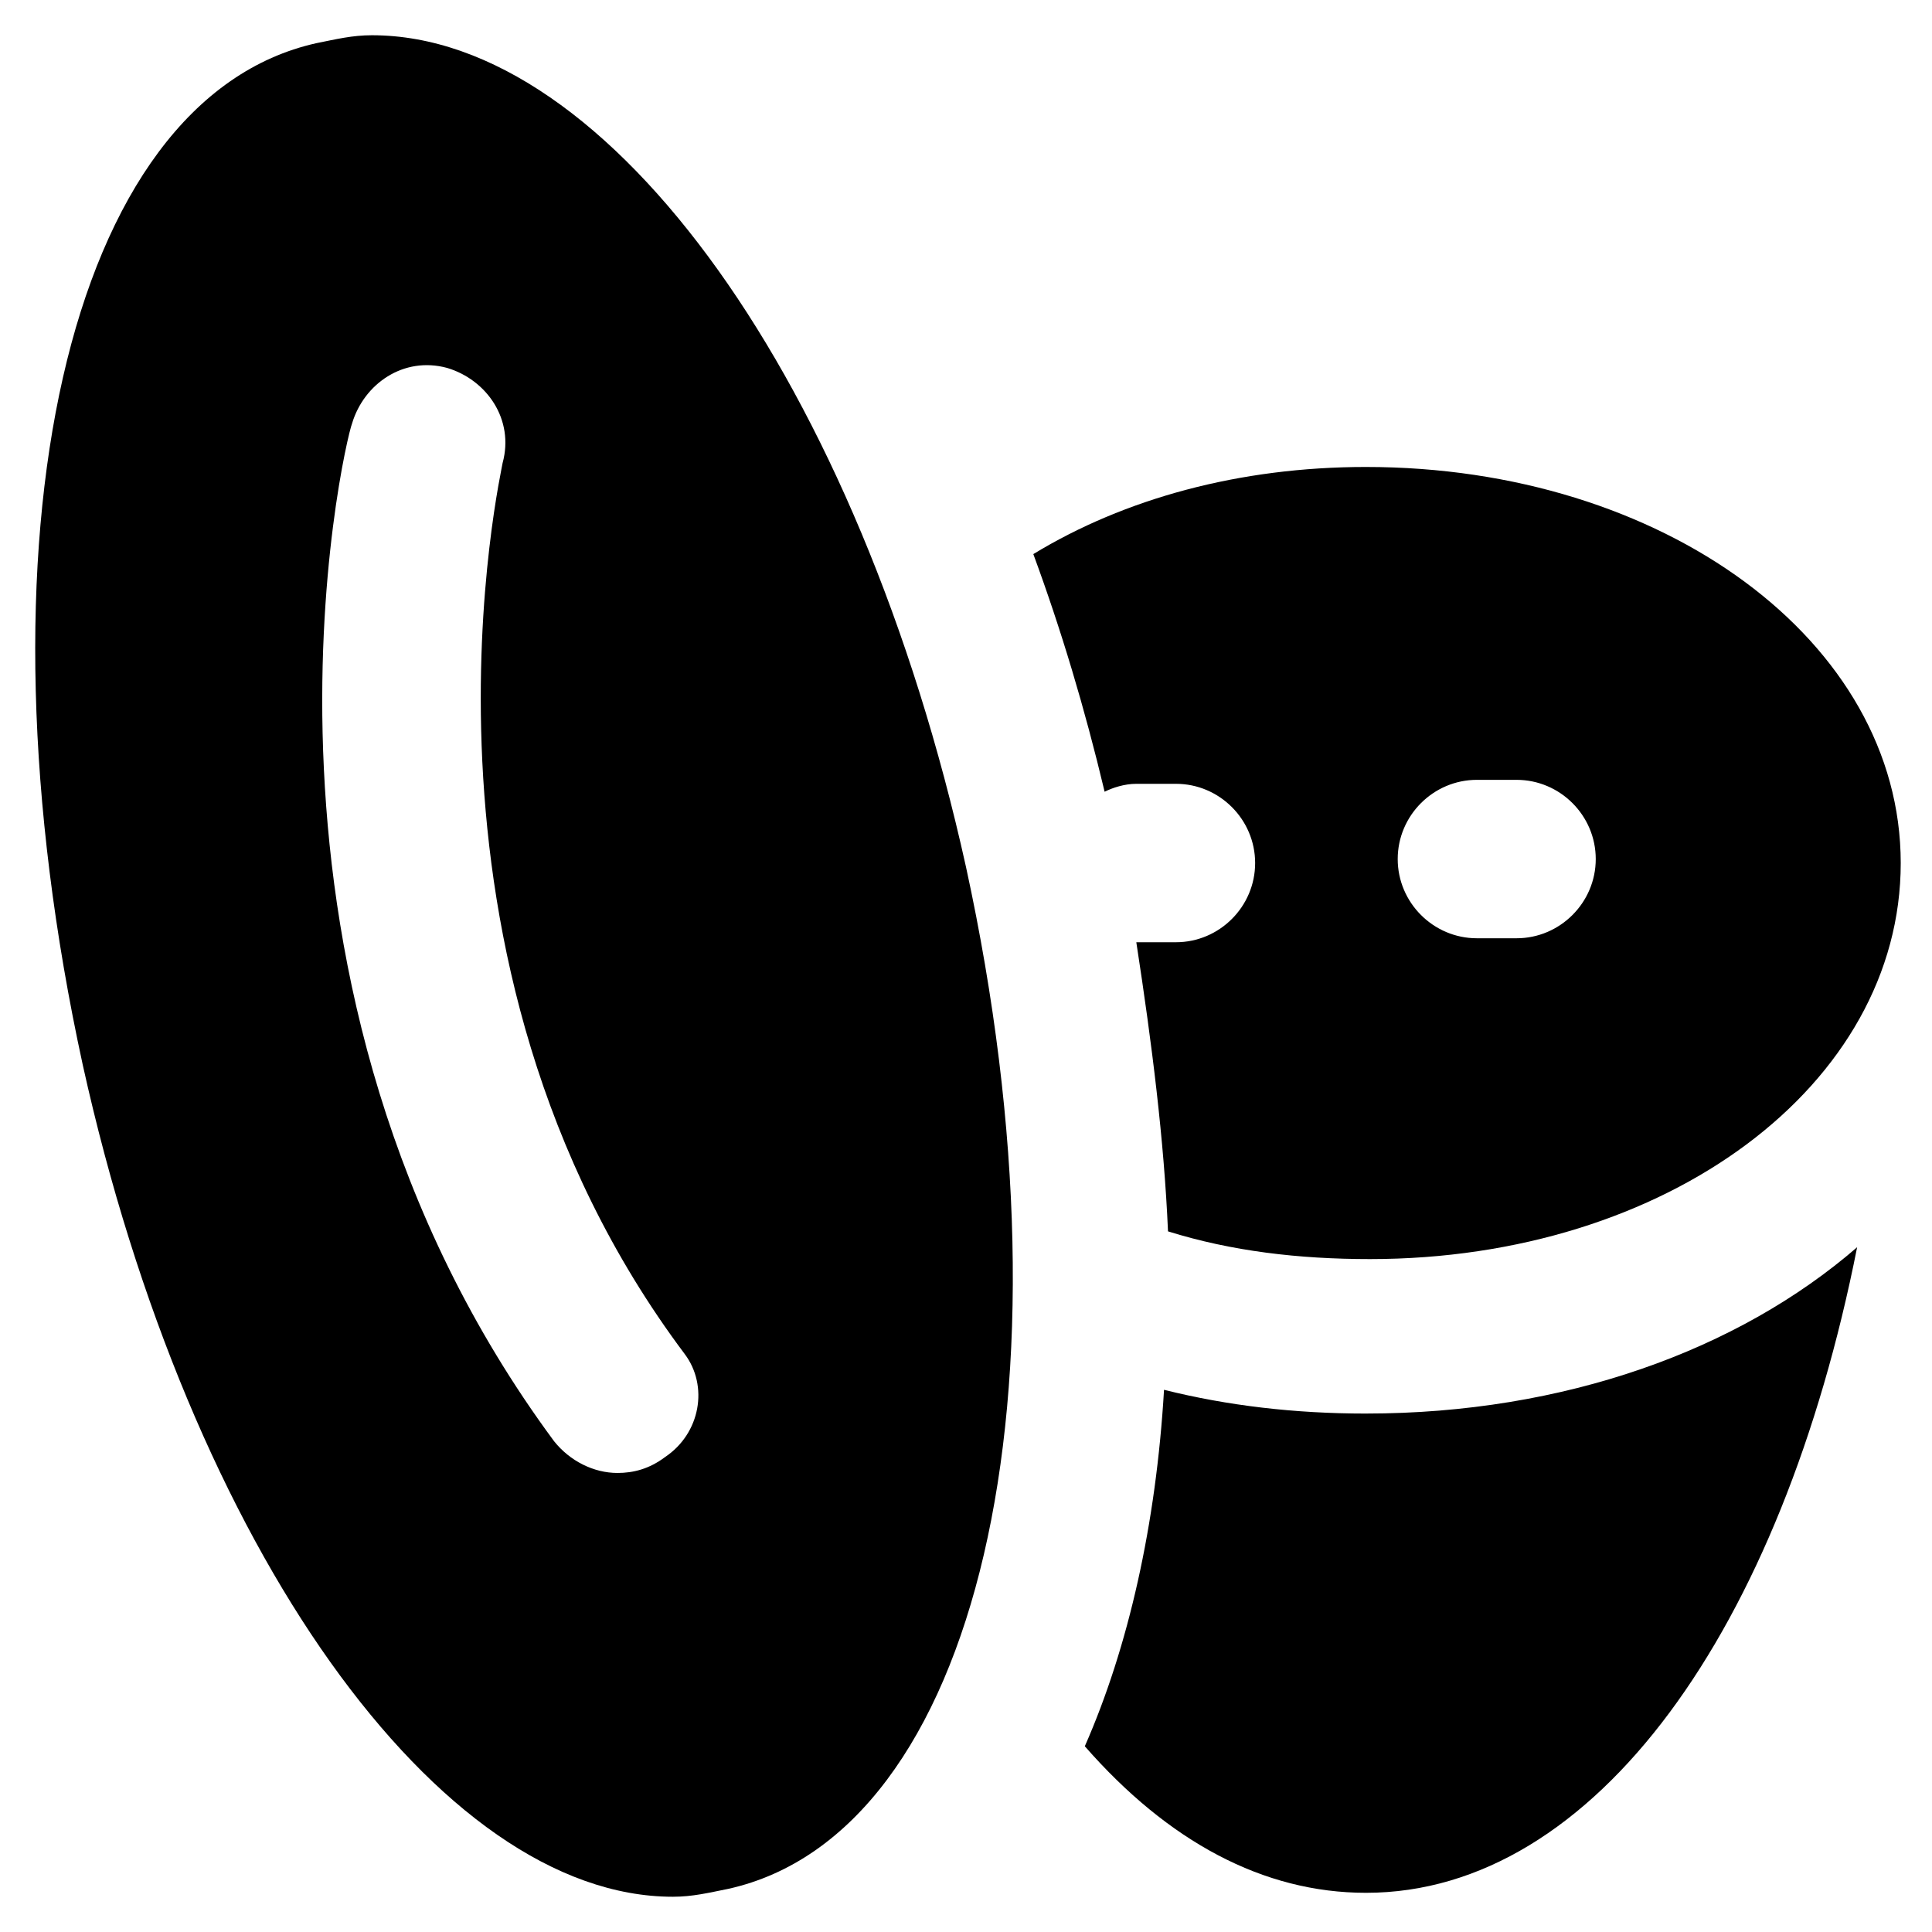
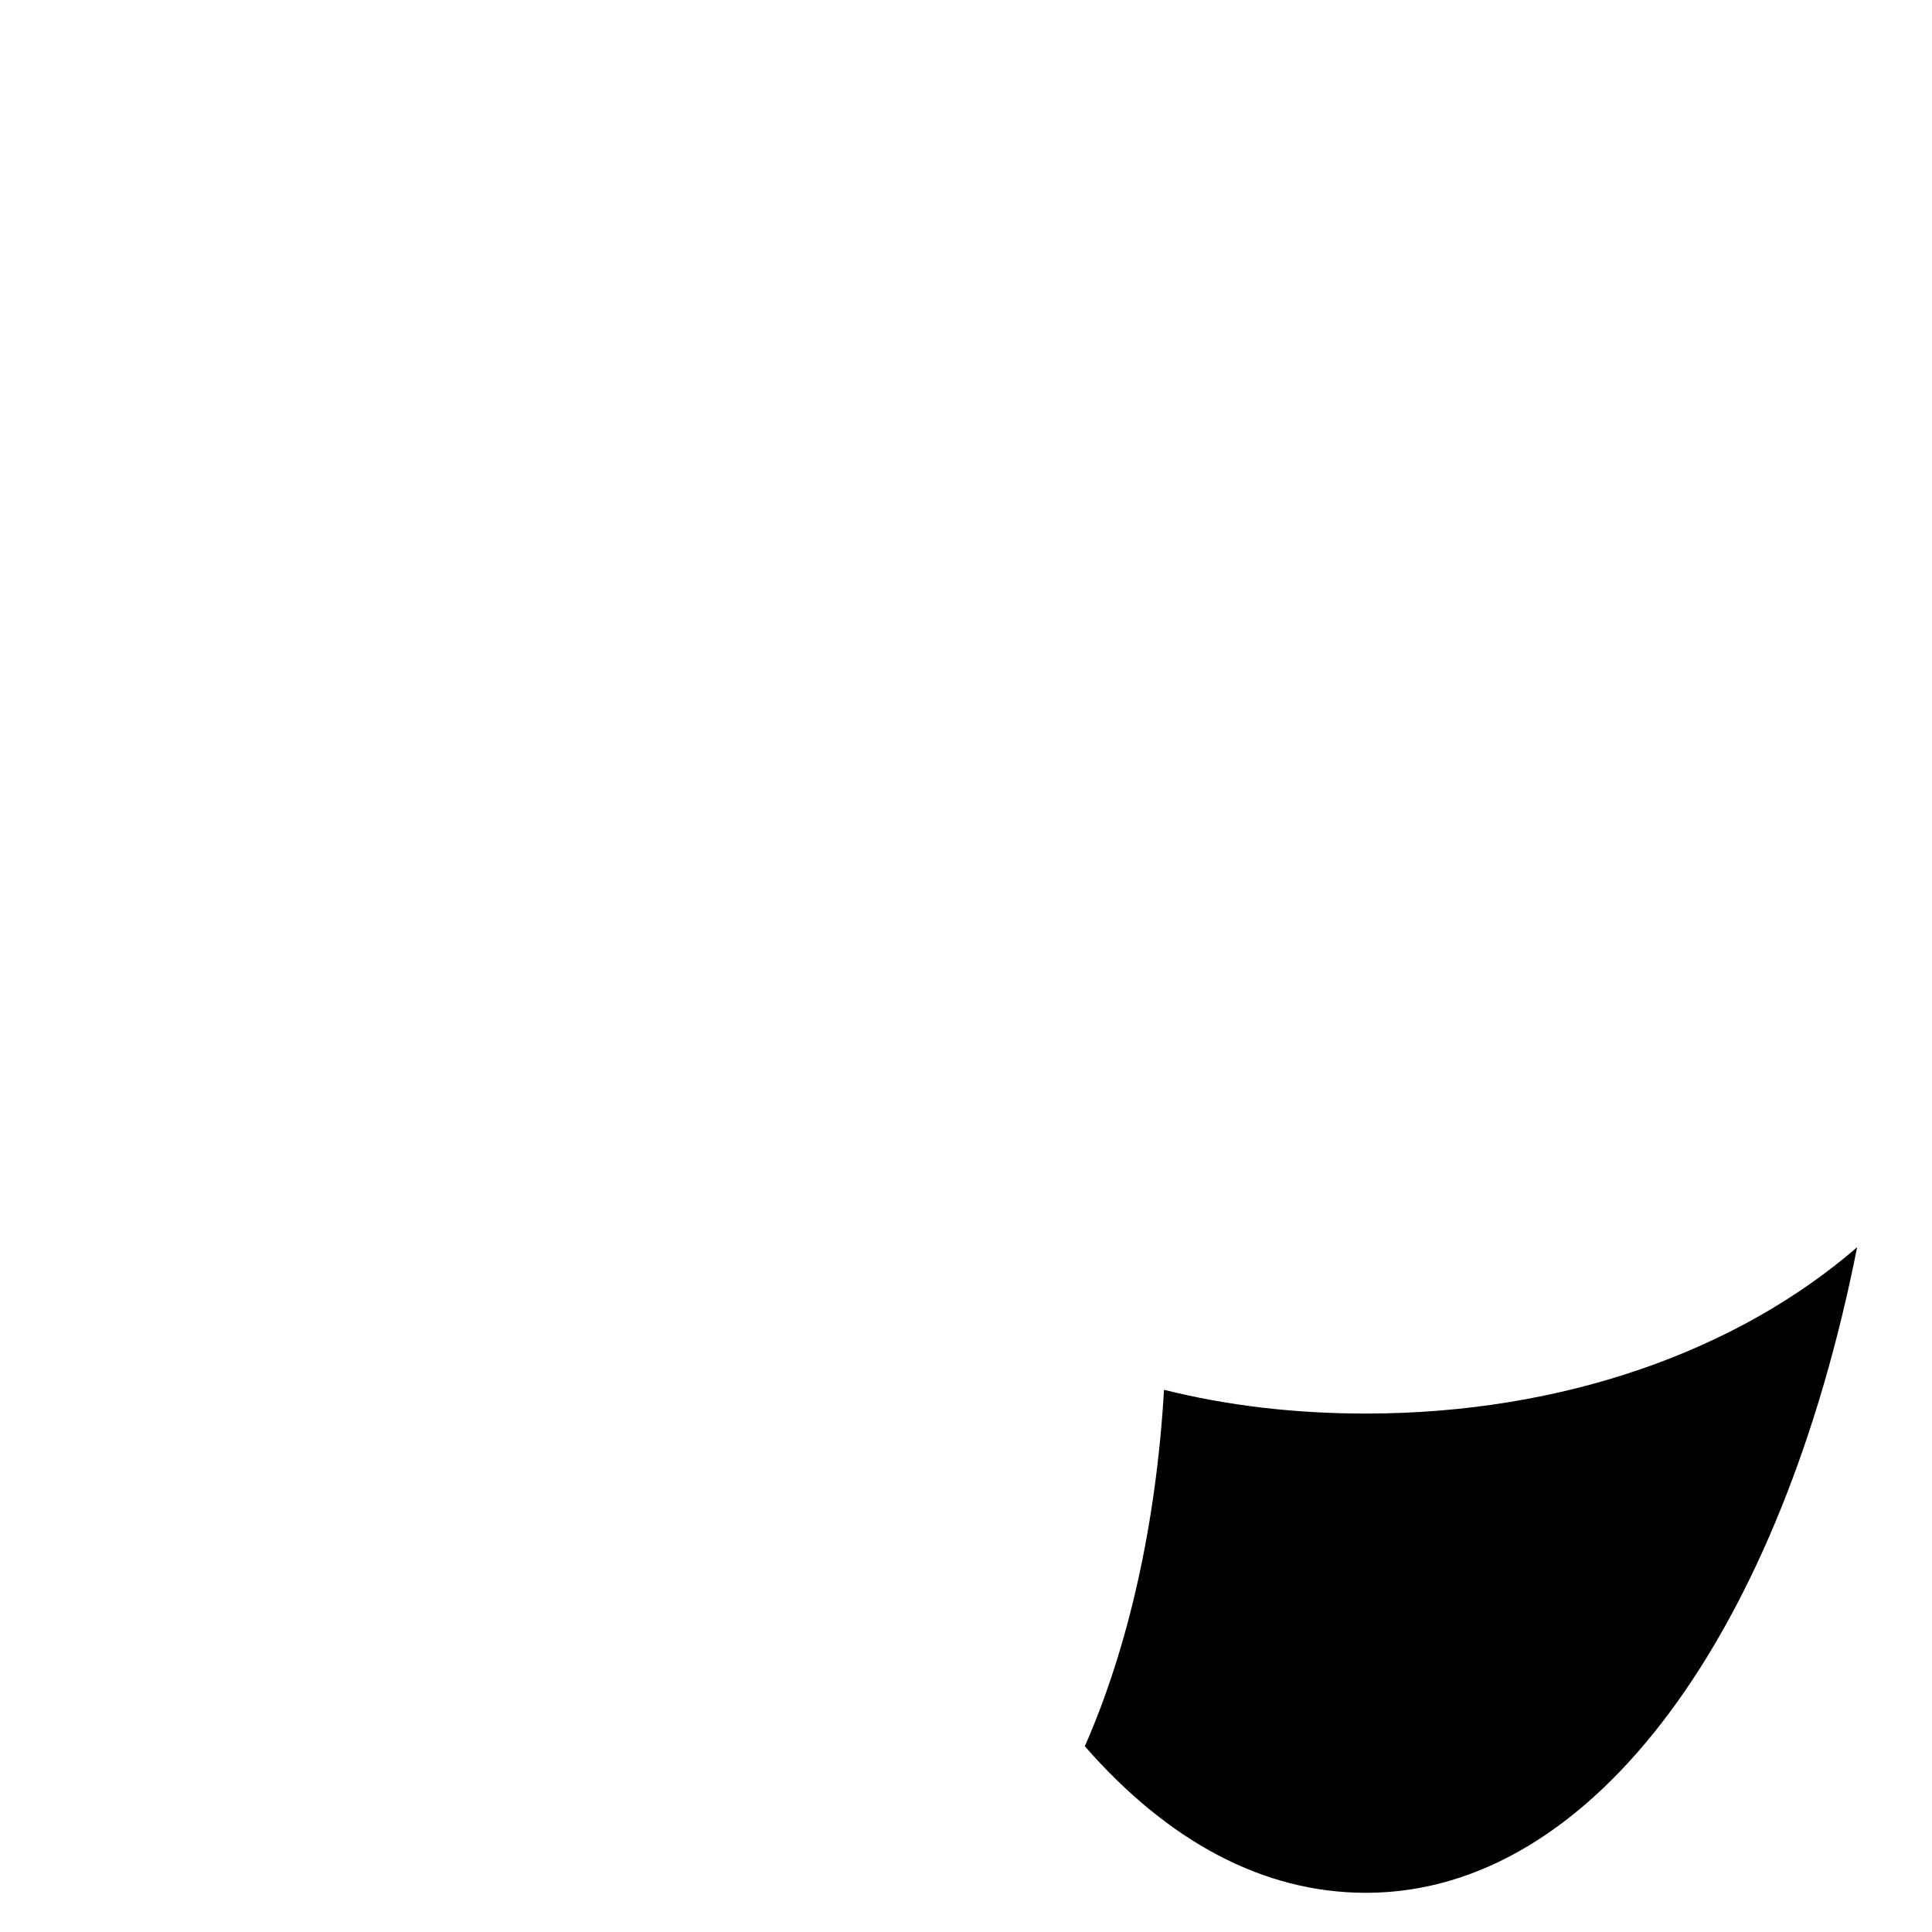
<svg xmlns="http://www.w3.org/2000/svg" fill="#000000" width="800px" height="800px" version="1.1" viewBox="144 144 512 512">
  <g>
-     <path d="m400 373.76c-28.34-128.05-94.465-220.42-157.44-220.42-5.246 0-9.445 1.051-14.695 2.098-66.125 14.699-92.363 131.2-61.926 270.8 28.34 128.05 94.465 220.42 156.39 220.42 5.246 0 9.445-1.051 14.695-2.098 66.125-14.695 93.414-131.2 62.977-270.8zm-79.77 156.39c-4.199 3.148-8.398 4.199-12.594 4.199-6.297 0-12.594-3.148-16.793-8.398-89.219-120.7-55.633-264.5-53.535-269.75 3.148-10.496 13.645-17.844 25.191-14.695 10.496 3.148 17.844 13.645 14.695 25.191 0 1.051-30.438 131.2 48.281 236.16 6.297 8.398 4.199 20.992-5.246 27.289z" />
-     <path d="m506.01 267.75c-33.586 0-64.027 8.398-88.168 23.09 7.348 19.941 13.645 40.934 18.895 62.977 2.098-1.051 5.246-2.098 8.398-2.098h10.496c11.547 0 20.992 9.445 20.992 20.992 0 11.547-9.445 20.992-20.992 20.992h-10.496c4.199 27.289 7.348 52.48 8.398 76.621 16.793 5.246 34.637 7.348 53.531 7.348 78.719 0 140.65-46.184 140.65-104.96-0.008-58.781-62.98-104.96-141.7-104.96zm39.887 124.9h-10.496c-11.547 0-20.992-9.445-20.992-20.992s9.445-20.992 20.992-20.992h10.496c11.547 0 20.992 9.445 20.992 20.992 0 11.543-9.449 20.992-20.992 20.992z" />
    <path d="m506.01 518.61c-18.895 0-36.734-2.098-53.531-6.297-2.098 35.688-9.445 68.223-20.992 94.465 22.043 25.191 47.23 38.836 74.523 38.836 60.879 0 110.21-70.324 130.15-171.09-31.488 27.285-77.672 44.082-130.15 44.082z" />
  </g>
</svg>